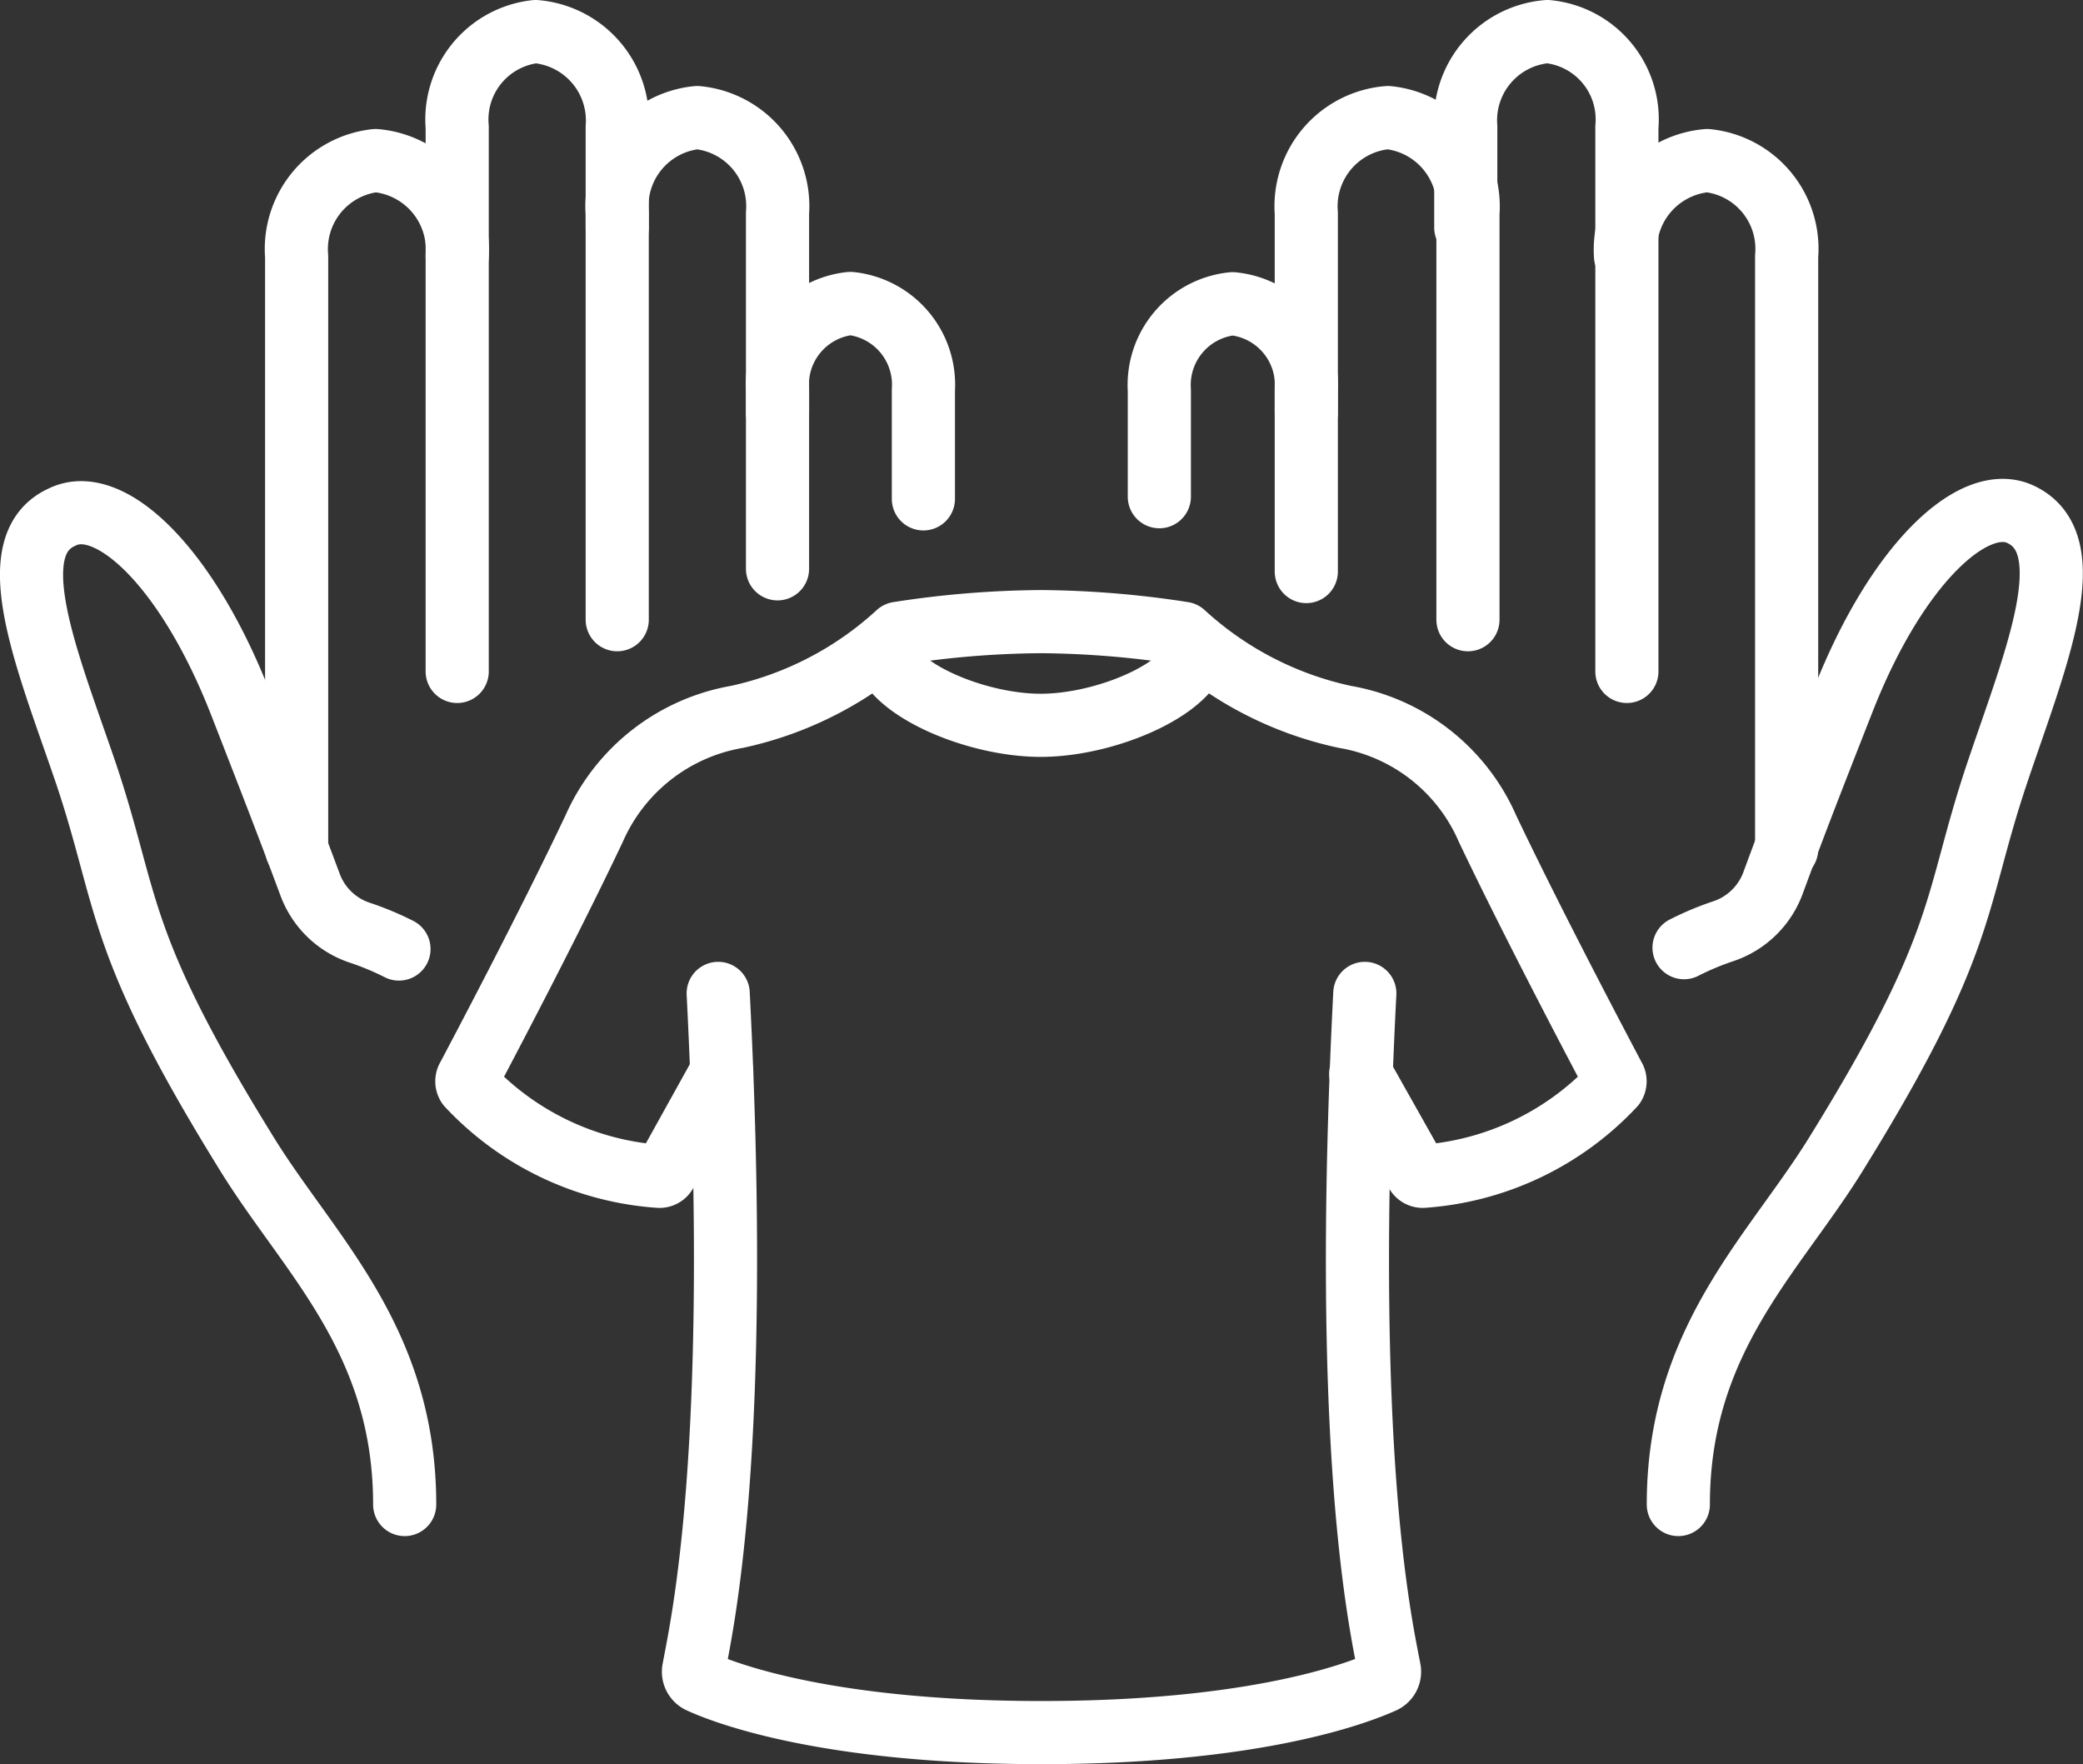
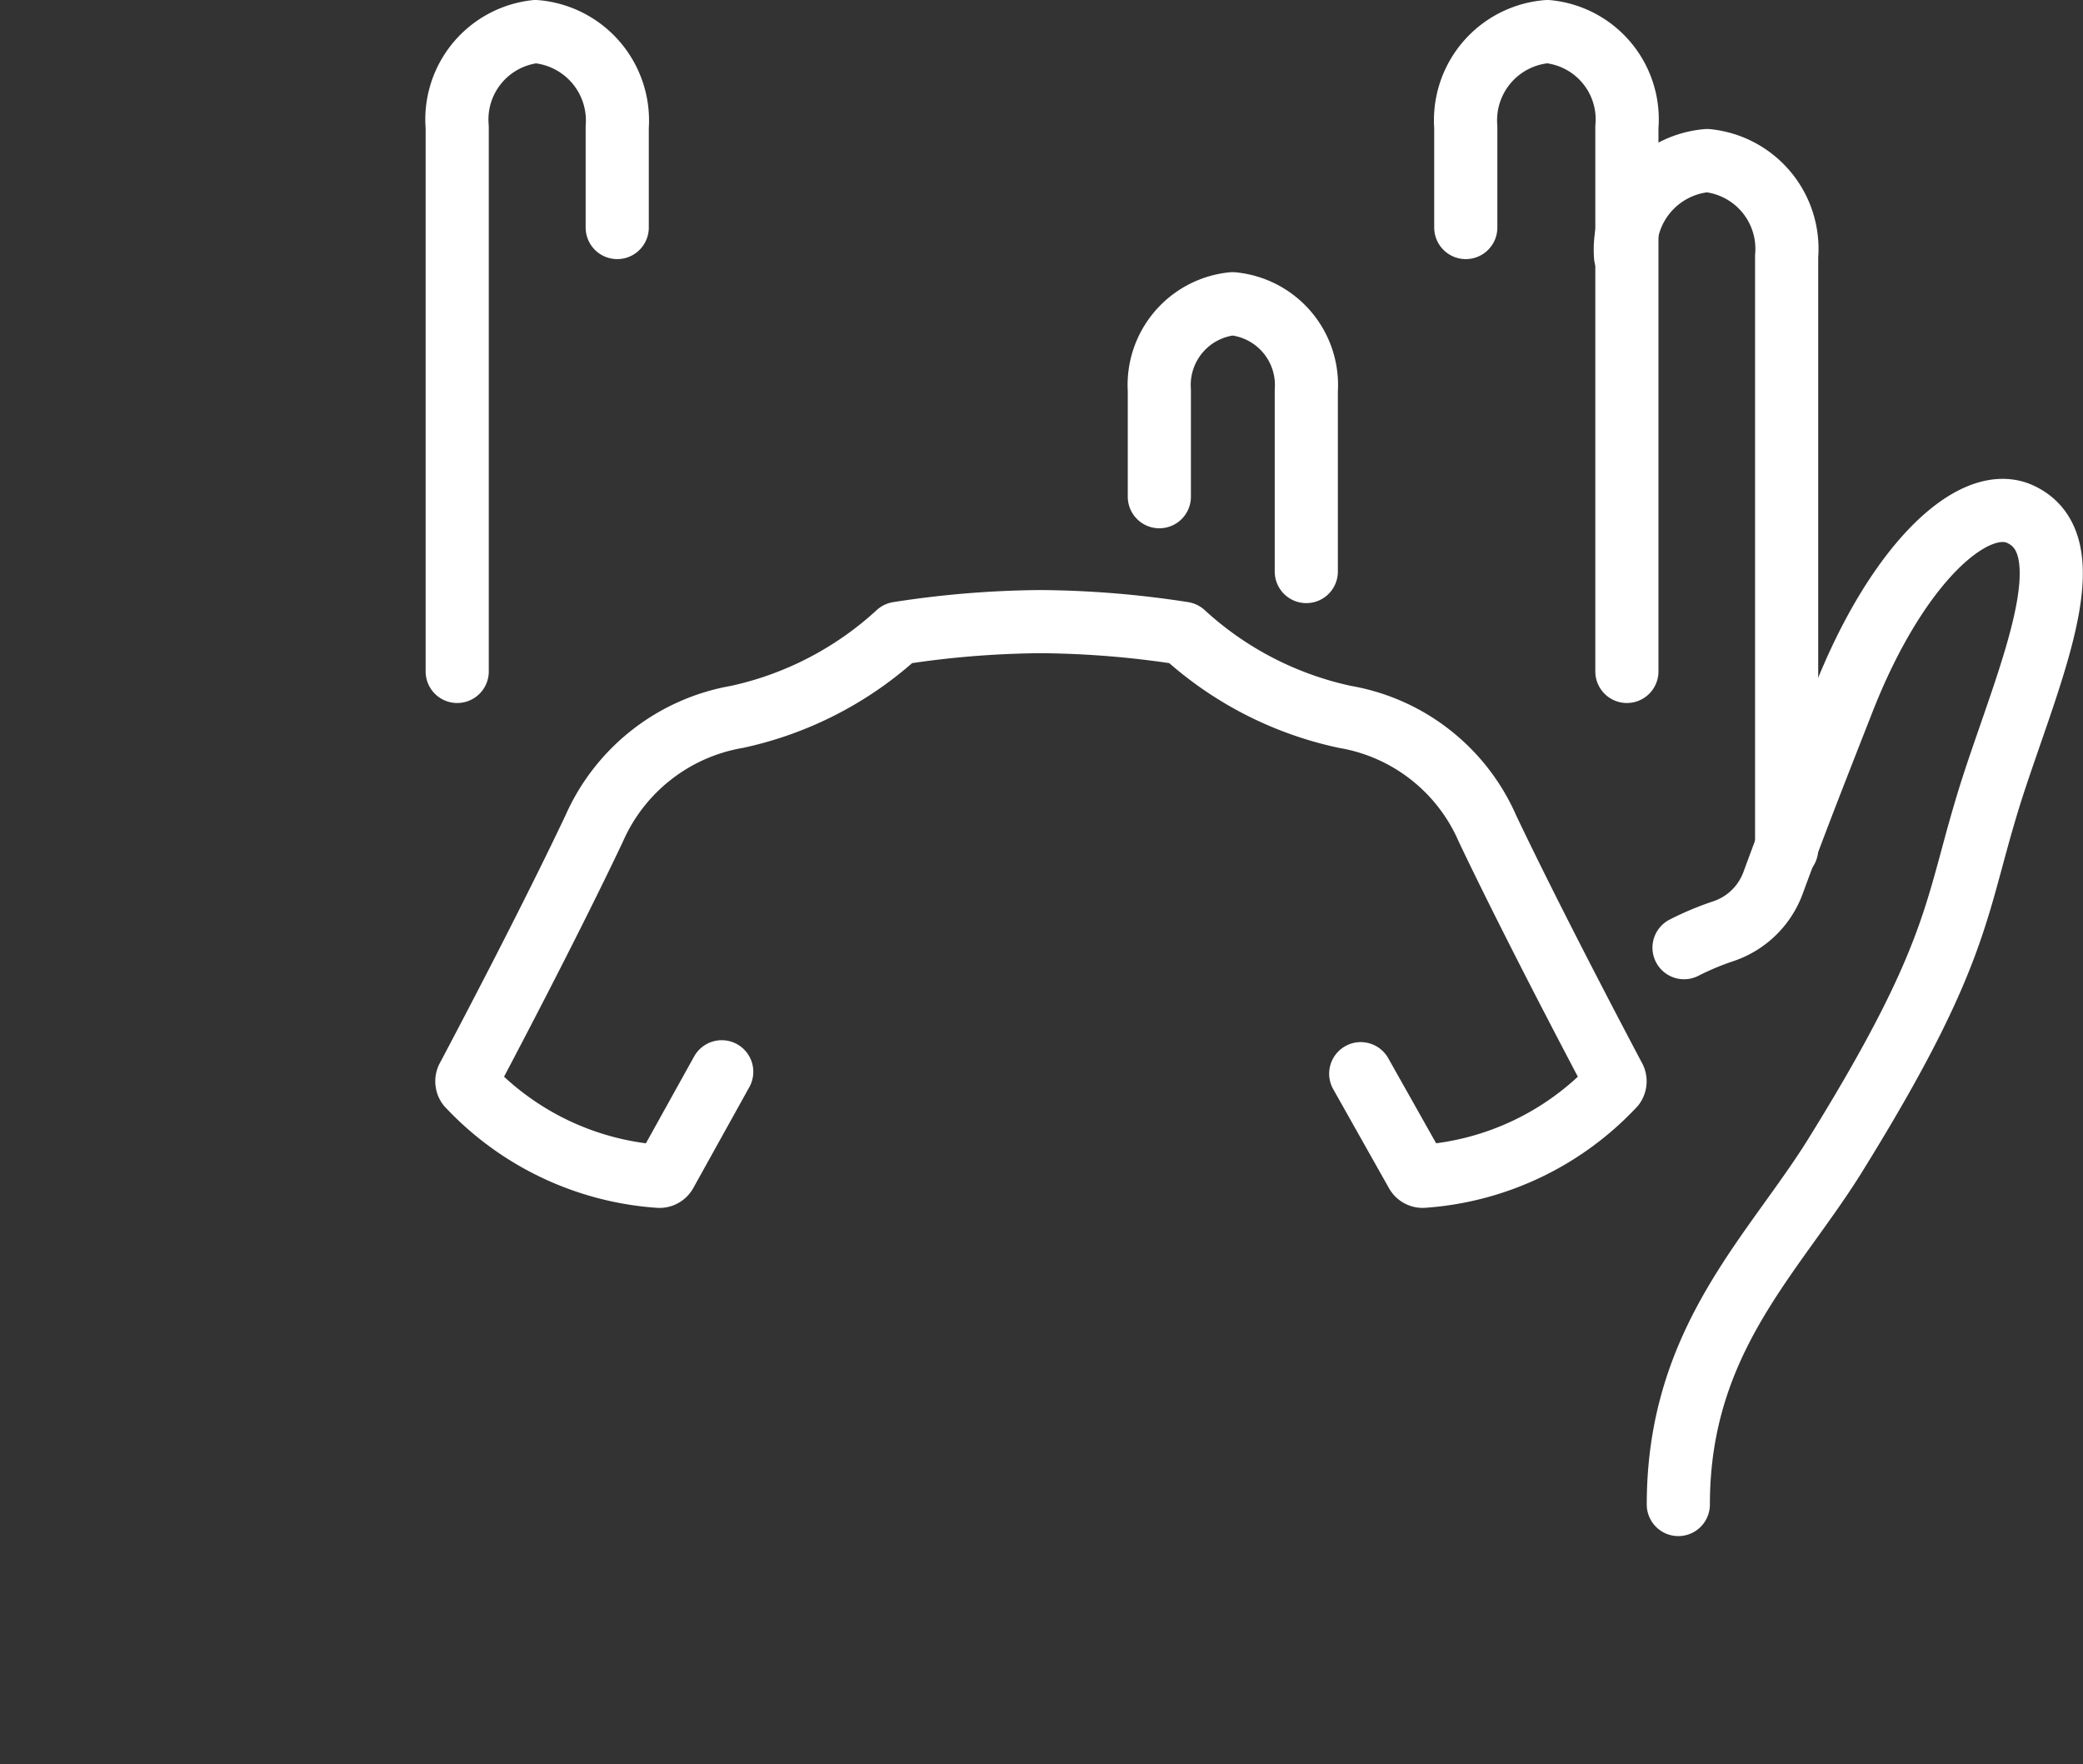
<svg xmlns="http://www.w3.org/2000/svg" viewBox="0 0 76.54 64.82">
  <rect x="0" y="0" width="76.54" height="64.82" fill="#333333" stroke="none" />
  <defs>
    <style>.cls-1{fill:none;stroke:#fff;stroke-linecap:round;stroke-linejoin:round;stroke-width:2.32px}</style>
  </defs>
  <g id="レイヤー_2" data-name="レイヤー 2">
    <g id="テキスト_パーツ" data-name="テキスト・パーツ">
      <path class="cls-1" d="M53.86 8.36V4.67a3.27 3.27 0 013-3.51 3.24 3.24 0 012.92 3.51v20" />
-       <path class="cls-1" d="M48 15.16V7.83a3.27 3.27 0 013-3.51 3.28 3.28 0 012.94 3.52v14.93" />
      <path class="cls-1" d="M42.6 18.25v-3.91a3 3 0 012.69-3.18A3 3 0 0148 14.35V21m13.67 34.28c0-6.13 3.59-9.25 5.87-13 4.77-7.72 4.25-9.1 5.82-13.8 1.39-4.15 3.24-8.47.89-9.58-1.71-.81-4.56 1.81-6.53 6.85-1.3 3.31-1.75 4.47-2.58 6.72a2.94 2.94 0 01-1.83 1.75 10.54 10.54 0 00-1.43.6" />
      <path class="cls-1" d="M59.73 9.41a3.29 3.29 0 013-3.51 3.26 3.26 0 012.92 3.52V31.2M22.68 8.36V4.67a3.28 3.28 0 00-3-3.51 3.25 3.25 0 00-2.88 3.51v20" />
-       <path class="cls-1" d="M28.57 15.16V7.83a3.27 3.27 0 00-2.95-3.51 3.27 3.27 0 00-2.94 3.52v14.93" />
-       <path class="cls-1" d="M33.93 18.33v-4a3 3 0 00-2.68-3.18 3 3 0 00-2.68 3.19v6.56m-13.7 34.38c0-6.13-3.59-9.25-5.87-13-4.77-7.72-4.25-9.1-5.82-13.8-1.39-4.1-3.25-8.42-.9-9.48 1.72-.86 4.56 1.76 6.54 6.8 1.29 3.31 1.74 4.47 2.58 6.72a2.93 2.93 0 001.82 1.75 10.63 10.63 0 011.44.6" />
-       <path class="cls-1" d="M16.8 9.41a3.29 3.29 0 00-3-3.51 3.27 3.27 0 00-2.9 3.52V31.2m15.49 5.3c.86 16.82-.59 23.15-.9 24.84a.4.4 0 00.23.45c1 .46 4.79 1.87 12.55 1.87s11.53-1.41 12.55-1.87a.4.4 0 00.23-.45c-.32-1.69-1.76-8-.9-24.84M44 23.75c0 1.45-3.26 2.9-5.76 2.9s-5.77-1.45-5.77-2.9" />
      <path class="cls-1" d="M26.52 39.38l-2.06 3.71a.26.26 0 01-.26.13 10.61 10.61 0 01-7-3.34.27.27 0 010-.3c.47-.89 2.91-5.5 4.63-9.13a7.05 7.05 0 015.25-4.11A12.71 12.71 0 0033 23.27a35.46 35.46 0 015.24-.43 35.46 35.46 0 015.24.43 12.71 12.71 0 005.94 3.07 7 7 0 015.24 4.11c1.73 3.63 4.17 8.24 4.64 9.13a.27.27 0 010 .3 10.61 10.61 0 01-7 3.34.26.26 0 01-.25-.13L50 39.45" />
    </g>
  </g>
</svg>